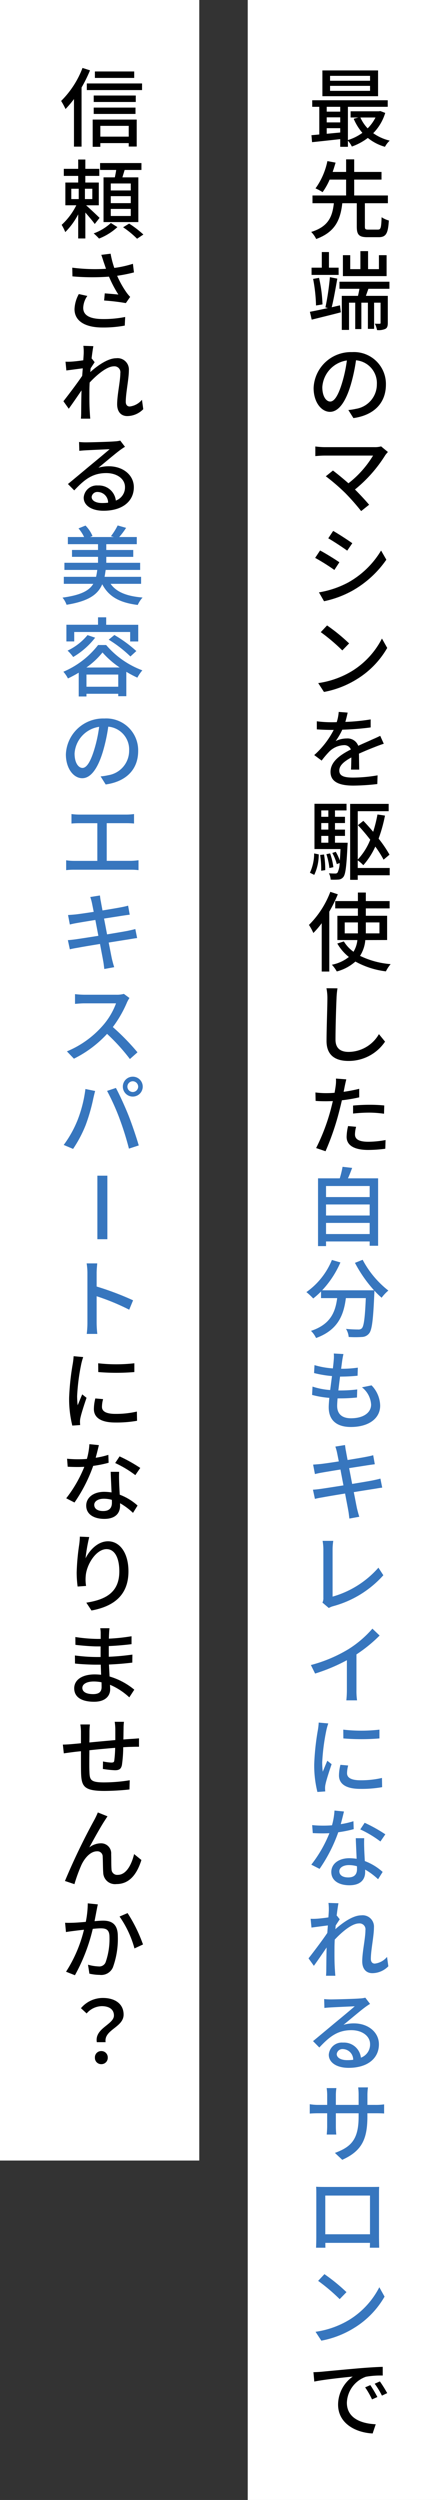
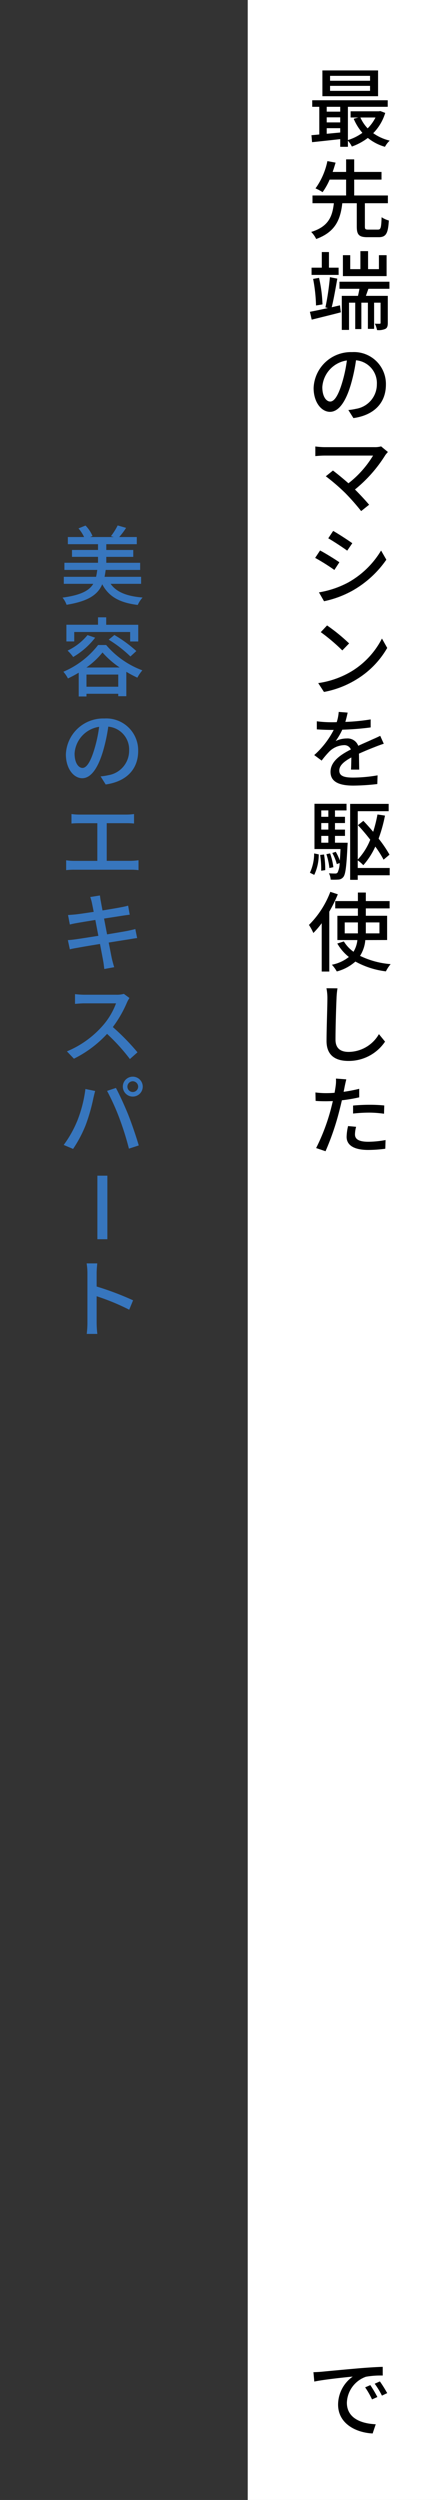
<svg xmlns="http://www.w3.org/2000/svg" width="83" height="464" viewBox="0 0 83 464">
  <rect x="0" y="0" width="83" height="464" fill="#333333" stroke="none" />
  <defs>
    <style> .cls-1 { fill: #fff; } .cls-2 { fill: #3776be; } </style>
  </defs>
  <g id="グループ_33" data-name="グループ 33" transform="translate(-642 -135)">
    <rect id="長方形_35" data-name="長方形 35" class="cls-1" width="37" height="464" transform="translate(688 135)" />
    <path id="パス_65" data-name="パス 65" d="M3.712-11.008H-3.712v-.912H3.712Zm0,1.872H-3.712v-.928H3.712ZM5.2-12.928H-5.136v4.784H5.2ZM4.72-4.192A7.54,7.54,0,0,1,3.264-2.176,7.052,7.052,0,0,1,1.92-4.192ZM-4.336-1.168v-1.04h2.512v.8Zm0-3.056h2.512v.944H-4.336Zm2.512-1.952v.9H-4.336v-.9Zm7.44.784-.256.048H.1v1.152h1.44l-.864.24A9.8,9.8,0,0,0,2.288-1.344,9.208,9.208,0,0,1-.4,0V-6.176H6.992V-7.392H-7.024v1.216h1.312V-1.04c-.528.048-1.024.1-1.456.128l.112,1.3C-5.6.24-3.712.032-1.824-.176V1.248H-.4V.112A4.66,4.66,0,0,1,.336,1.2,11.05,11.05,0,0,0,3.3-.4,8.865,8.865,0,0,0,6.48,1.248,4.408,4.408,0,0,1,7.36.1,8.891,8.891,0,0,1,4.3-1.28,9.089,9.089,0,0,0,6.528-5.04ZM3.392,16.616c-.544,0-.64-.08-.64-.576V11.72H7.024V10.28H.768V7.336H5.84V5.912H.768V3.576h-1.5V5.912h-2.5c.208-.592.384-1.184.544-1.728L-4.208,3.9A13.2,13.2,0,0,1-6.416,8.968a8.034,8.034,0,0,1,1.312.7A12.016,12.016,0,0,0-3.792,7.336H-.736V10.28h-6.24v1.44h3.968c-.272,2.384-.928,4.32-4.208,5.328a4.9,4.9,0,0,1,.928,1.312c3.632-1.328,4.5-3.68,4.848-6.64H1.248v4.32c0,1.5.384,1.984,1.968,1.984H5.3c1.36,0,1.76-.656,1.9-3.1a4.633,4.633,0,0,1-1.344-.608c-.064,1.984-.16,2.3-.688,2.3ZM6.784,21.36H5.36v2.592H3.344V20.608H1.92v3.344H.032V21.36h-1.36v3.888H6.784Zm-8.912,2.32H-3.92v-2.9H-5.248v2.9h-1.9v1.344h5.024ZM-5.12,30.5a25.724,25.724,0,0,0-.64-4.928l-1.1.192A29.888,29.888,0,0,1-6.32,30.7Zm1.712.528c.368-1.44.736-3.6,1.04-5.312l-1.376-.272a47.735,47.735,0,0,1-.832,5.616l.464.112c-1.264.288-2.448.528-3.344.7l.336,1.456c1.52-.384,3.52-.864,5.408-1.36l-.16-1.3ZM7.312,27.6V26.288h-9.28V27.6H1.744c-.08.448-.176.9-.272,1.312H-1.536v6.32H-.192V30.176H.96v4.9H2.1v-4.9H3.312V35.04H4.464V30.176h1.2V33.9c0,.144-.032.192-.16.192s-.48,0-.9-.016a4.142,4.142,0,0,1,.4,1.184A3.06,3.06,0,0,0,6.56,35.04c.352-.192.448-.544.448-1.12V28.912H2.944c.144-.416.3-.864.464-1.312ZM6.656,45.384A5.922,5.922,0,0,0,.384,39.352a6.935,6.935,0,0,0-7.152,6.656c0,2.672,1.456,4.432,3.04,4.432S-.816,48.632.144,45.368a31.86,31.86,0,0,0,.96-4.5,4.254,4.254,0,0,1,3.872,4.464A4.6,4.6,0,0,1,1.1,49.88,9.889,9.889,0,0,1-.32,50.1l.944,1.5C4.512,51.048,6.656,48.744,6.656,45.384Zm-11.808.464A5.348,5.348,0,0,1-.592,40.9a25.473,25.473,0,0,1-.88,4.128c-.736,2.464-1.488,3.5-2.208,3.5C-4.368,48.536-5.152,47.688-5.152,45.848ZM7.024,57.888,5.76,56.848a4.108,4.108,0,0,1-1.232.144H-4.72a13.864,13.864,0,0,1-1.728-.128v1.792c.336-.032,1.088-.1,1.728-.1H4.272A18.866,18.866,0,0,1-.3,63.7c-1.072-.944-2.272-1.92-2.88-2.368L-4.5,62.4A37.529,37.529,0,0,1-.9,65.5a41.3,41.3,0,0,1,2.96,3.36L3.536,67.68c-.64-.768-1.68-1.888-2.624-2.832a25.577,25.577,0,0,0,5.648-6.4C6.672,58.288,6.848,58.1,7.024,57.888ZM-3.136,72.536l-.912,1.376c.992.56,2.7,1.7,3.52,2.288l.944-1.376C-.336,74.28-2.144,73.1-3.136,72.536Zm-2.64,11.408.944,1.648A18.747,18.747,0,0,0,.48,83.608,19.047,19.047,0,0,0,6.736,77.88l-.976-1.7A16.457,16.457,0,0,1-.368,82.12,17.571,17.571,0,0,1-5.776,83.944Zm.208-7.776-.912,1.376a40.044,40.044,0,0,1,3.568,2.24l.928-1.424C-2.736,77.832-4.56,76.7-5.568,76.168Zm1.3,13.912L-5.44,91.328a34.7,34.7,0,0,1,4,3.392l1.264-1.3A33.575,33.575,0,0,0-4.272,90.08Zm-1.648,10.7,1.072,1.648a17.641,17.641,0,0,0,6.128-2.384A16.359,16.359,0,0,0,6.9,94.256L5.92,92.512A15.234,15.234,0,0,1,.368,98.544,16.625,16.625,0,0,1-5.92,100.784Zm5.472,5.48-1.664-.128a7.968,7.968,0,0,1-.368,1.9c-.32.016-.64.016-.944.016a20.68,20.68,0,0,1-2.752-.176v1.5c.9.064,2,.1,2.672.1h.464a16.076,16.076,0,0,1-3.616,4.672l1.376,1.024a17.4,17.4,0,0,1,1.456-1.712,4.078,4.078,0,0,1,2.656-1.152,1.288,1.288,0,0,1,1.312.8c-1.856.944-3.776,2.192-3.776,4.16,0,1.984,1.856,2.544,4.24,2.544a40.744,40.744,0,0,0,4.448-.288l.048-1.616a27.246,27.246,0,0,1-4.448.416C-.96,118.328-2,118.1-2,117.016c0-.944.864-1.68,2.24-2.432-.016.784-.032,1.7-.064,2.256H1.7c-.016-.768-.032-2.048-.048-2.96,1.12-.512,2.16-.928,2.976-1.248.48-.192,1.168-.448,1.632-.592L5.6,110.568c-.512.256-.976.464-1.52.7-.752.352-1.568.688-2.56,1.152a2.106,2.106,0,0,0-2.144-1.36,4.7,4.7,0,0,0-2.048.48,12.839,12.839,0,0,0,1.232-2.112,49.436,49.436,0,0,0,5.264-.416v-1.488a36.887,36.887,0,0,1-4.7.464C-.672,107.3-.544,106.712-.448,106.264Zm-6.208,30.12a8.644,8.644,0,0,0,.832-3.808l-.848-.176a8.6,8.6,0,0,1-.784,3.584Zm1.1-3.7a17.272,17.272,0,0,1,.192,2.928l.752-.112a17.112,17.112,0,0,0-.224-2.9Zm.208-3.536h1.312v1.264H-5.344Zm1.312-4.736V125.6H-5.344v-1.184Zm0,3.568H-5.344v-1.216h1.312Zm1.232,2.432v-1.264H-.944v-1.168H-2.8v-1.216H-.944V125.6H-2.8v-1.184H-.656v-1.232H-6.608v8.4h4.832c-.032.864-.08,1.568-.128,2.144a8.775,8.775,0,0,0-.752-1.632l-.64.224a8.577,8.577,0,0,1,.832,2.064l.528-.208a4.2,4.2,0,0,1-.384,1.776.52.52,0,0,1-.448.176c-.208,0-.656,0-1.152-.048a3.034,3.034,0,0,1,.32,1.184,13.758,13.758,0,0,0,1.456-.016,1.231,1.231,0,0,0,.9-.48c.4-.5.576-1.936.768-5.808.016-.176.032-.544.032-.544Zm-.3,4.544a12.027,12.027,0,0,0-.608-2.56l-.688.144a12.091,12.091,0,0,1,.56,2.576ZM7.36,135.1H1.424V133.68a7.513,7.513,0,0,1,1.04.9,13.8,13.8,0,0,0,2.224-3.456,20.188,20.188,0,0,1,1.536,2.432l1.1-.928A22.563,22.563,0,0,0,5.3,129.648a27.751,27.751,0,0,0,1.184-4.272l-1.392-.208a26.989,26.989,0,0,1-.8,3.216c-.592-.7-1.216-1.408-1.824-2.032l-1.008.8c.752.8,1.552,1.744,2.288,2.7a11.579,11.579,0,0,1-2.32,3.68V124.56H7.168V123.2H.016v14.1H1.424v-.848H7.36Zm-11.024,4.424a17.284,17.284,0,0,1-3.968,6.144,9.928,9.928,0,0,1,.816,1.5,16.255,16.255,0,0,0,1.552-1.824v8.976h1.408v-11.12a27.2,27.2,0,0,0,1.584-3.216Zm2.672,7.712v-2.032H1.456v2.032Zm6.448-2.032v2.032H2.928v-2.032Zm1.424,3.264v-4.5H2.928V142.6H7.344v-1.36H2.928v-1.584H1.456v1.584H-2.752v1.36H1.456v1.376H-2.352v4.5H1.36a5.306,5.306,0,0,1-.72,2.176,6.573,6.573,0,0,1-1.792-1.92l-1.216.384a8.707,8.707,0,0,0,2.144,2.5,7.328,7.328,0,0,1-3.152,1.44,6.351,6.351,0,0,1,.912,1.248,8.44,8.44,0,0,0,3.456-1.84,15.533,15.533,0,0,0,5.664,1.824,6.5,6.5,0,0,1,.88-1.344,15.852,15.852,0,0,1-5.68-1.536,6.5,6.5,0,0,0,.976-2.928Zm-9.216,8.968-2.048-.016a9.259,9.259,0,0,1,.176,1.856c0,1.536-.16,5.664-.16,7.936,0,2.656,1.632,3.7,4.064,3.7a8.125,8.125,0,0,0,6.8-3.584L5.36,165.936a6.556,6.556,0,0,1-5.632,3.3c-1.392,0-2.432-.576-2.432-2.272,0-2.208.112-5.9.192-7.68A14.593,14.593,0,0,1-2.336,157.44Zm3.456,25.7L-.368,183a9.4,9.4,0,0,0-.272,2c0,1.584,1.408,2.432,4.016,2.432a24.7,24.7,0,0,0,3.168-.224l.048-1.616a18.08,18.08,0,0,1-3.2.32c-2.048,0-2.48-.656-2.48-1.376A5.874,5.874,0,0,1,1.12,183.144ZM-.7,174.328l-1.92-.144a6.545,6.545,0,0,1-.064,1.44c-.032.3-.112.72-.192,1.2-.56.048-1.1.064-1.6.064a15.076,15.076,0,0,1-1.952-.128l.032,1.568c.576.048,1.168.064,1.9.064.4,0,.832-.016,1.3-.032-.128.528-.256,1.056-.384,1.552A37.007,37.007,0,0,1-6.3,187.08l1.744.592a48.333,48.333,0,0,0,2.528-7.36c.176-.672.352-1.408.512-2.1a28.668,28.668,0,0,0,3.216-.544v-1.584a28.072,28.072,0,0,1-2.9.56c.08-.352.144-.672.192-.944C-.944,175.384-.8,174.728-.7,174.328ZM.56,179.192v1.488a26.927,26.927,0,0,1,3.024-.176,20.219,20.219,0,0,1,2.72.208l.048-1.536a27.121,27.121,0,0,0-2.8-.128C2.528,179.048,1.424,179.112.56,179.192ZM-6.8,414.28l.16,1.744c1.792-.384,5.52-.768,7.136-.928a6.418,6.418,0,0,0-2.72,5.2c0,3.52,3.28,5.2,6.416,5.36l.576-1.712c-2.64-.112-5.36-1.088-5.36-4a5.305,5.305,0,0,1,3.536-4.816,15.42,15.42,0,0,1,3.12-.224v-1.616c-1.1.032-2.7.128-4.416.272-2.944.256-5.792.528-6.96.64C-5.632,414.232-6.192,414.264-6.8,414.28Zm10.56,2.4-.96.416a15.129,15.129,0,0,1,1.28,2.24l.992-.448A22.337,22.337,0,0,0,3.76,416.68Zm1.776-.688-.96.432a15.016,15.016,0,0,1,1.344,2.208l.976-.464A23.112,23.112,0,0,0,5.536,415.992Z" transform="translate(707 161)" />
-     <rect id="長方形_36" data-name="長方形 36" class="cls-1" width="37" height="401" transform="translate(642 135)" />
-     <path id="パス_64" data-name="パス 64" d="M5.92-12.736h-7.3v1.2h7.3Zm-9.6-.656A17.215,17.215,0,0,1-7.648-7.264a14.118,14.118,0,0,1,.816,1.5A18.716,18.716,0,0,0-5.264-7.616V1.216h1.408V-9.76a25.517,25.517,0,0,0,1.568-3.184ZM4.9-2.64v2H-.368v-2ZM-1.792,1.248H-.368V.56H4.9V1.2H6.384V-3.808H-1.792Zm.192-6.1H6.16V-6.032H-1.6ZM6.208-8.272H-1.6v1.2H6.208Zm-9.088-2.24V-9.28H7.376v-1.232ZM5.28,9.352H1.568v-1.3H5.28Zm0,2.352H1.568v-1.3H5.28Zm0,2.384H1.568V12.776H5.28ZM.224,6.92v8.3H6.688V6.92H3.728c.128-.432.272-.9.416-1.376h3.12V4.264H-.416v1.28H2.576c-.064.448-.16.944-.256,1.376ZM-5.76,9.032h1.376v1.92H-5.76Zm3.9,1.92H-3.232V9.032h1.376ZM-.512,14.44c-.368-.368-1.824-1.744-2.5-2.336H-.656V7.88h-2.5V6.648H-.56V5.336H-3.152V3.608H-4.48V5.336H-7.152V6.648H-4.48V7.88H-6.864V12.1h2.032a12.346,12.346,0,0,1-2.72,3.632A9.576,9.576,0,0,1-6.88,17.08a13.293,13.293,0,0,0,2.4-3.3v4.48h1.328V13.448c.64.736,1.392,1.616,1.744,2.128Zm2.1.944A9.442,9.442,0,0,1-1.6,17.32a11.417,11.417,0,0,1,.992.96A10.882,10.882,0,0,0,2.8,16.152Zm2.272.8a16.921,16.921,0,0,1,2.592,2.128l1.168-.784A18.4,18.4,0,0,0,4.976,15.5Zm-3.6,6.472c.112.32.256.736.416,1.232a33.012,33.012,0,0,1-6.256-.208l.032,1.616a42.073,42.073,0,0,0,6.784.048,22.018,22.018,0,0,0,1.744,3.328c-.544-.064-1.68-.16-2.528-.224L.336,29.776a38.367,38.367,0,0,1,4.032.48l.8-1.152A7.58,7.58,0,0,1,4.4,28.16a17.829,17.829,0,0,1-1.648-2.976,27.576,27.576,0,0,0,3.12-.624l-.192-1.6a19.768,19.768,0,0,1-3.456.768,17.4,17.4,0,0,1-.688-2.64L-.192,21.3C-.016,21.776.144,22.3.256,22.656Zm-3.04,6.272-1.584-.352a6.28,6.28,0,0,0-.8,2.8c0,2.224,1.984,3.392,5.12,3.408a21.853,21.853,0,0,0,4.208-.352l.08-1.6a20.232,20.232,0,0,1-4.192.384c-2.3-.016-3.6-.64-3.6-2.08A4.049,4.049,0,0,1-2.784,28.928ZM-3.456,39.48c0,.176-.032.7-.08,1.392-.768.112-1.6.208-2.1.24a10.175,10.175,0,0,1-1.2.016l.16,1.632c.96-.128,2.288-.3,3.04-.4l-.1,1.392c-.864,1.3-2.608,3.6-3.488,4.72l.992,1.392c.672-.928,1.616-2.3,2.368-3.408-.048,1.776-.048,2.688-.064,4.192,0,.256-.016.72-.048,1.056H-2.24c-.032-.336-.064-.8-.08-1.088-.1-1.456-.08-2.592-.08-3.984,0-.5.016-1.056.048-1.632C-.96,43.5.88,41.992,2.128,41.992a1.1,1.1,0,0,1,1.216,1.264c0,1.5-.592,4.016-.592,5.776,0,1.424.752,2.192,1.872,2.192A4.2,4.2,0,0,0,7.6,49.944L7.36,48.2a3.484,3.484,0,0,1-2.272,1.248c-.5,0-.736-.384-.736-.864,0-1.648.576-4.224.576-5.84a2.105,2.105,0,0,0-2.352-2.256c-1.584,0-3.552,1.44-4.816,2.576.032-.24.048-.464.064-.688.256-.4.56-.864.752-1.152l-.528-.672L-2,40.568c.128-1.056.256-1.9.336-2.32l-1.856-.064A8.9,8.9,0,0,1-3.456,39.48Zm1.472,26.744a1.063,1.063,0,0,1,1.168-.912A1.965,1.965,0,0,1,1.072,67.3a8.525,8.525,0,0,1-1.136.064C-1.2,67.36-1.984,66.928-1.984,66.224ZM-4.32,56.032l.048,1.648c.368-.048.784-.08,1.184-.1.832-.048,3.6-.176,4.448-.208-.8.7-2.656,2.24-3.552,2.976-.944.784-2.944,2.464-4.192,3.488l1.168,1.184c1.888-2.016,3.392-3.216,5.952-3.216,2,0,3.472,1.088,3.472,2.592a2.6,2.6,0,0,1-1.7,2.512,3.158,3.158,0,0,0-3.328-2.8,2.432,2.432,0,0,0-2.64,2.256c0,1.456,1.472,2.432,3.68,2.432,3.6,0,5.632-1.824,5.632-4.368,0-2.24-1.984-3.888-4.656-3.888a6.629,6.629,0,0,0-1.92.272c1.136-.928,3.1-2.592,3.92-3.2.336-.256.672-.48,1.008-.688l-.88-1.152A4.77,4.77,0,0,1,2.3,55.92C1.44,56-2.208,56.1-3.04,56.1A11.621,11.621,0,0,1-4.32,56.032ZM-.768,227.024l.016,1.632a40.78,40.78,0,0,0,6.7,0v-1.632A29.485,29.485,0,0,1-.768,227.024Zm.912,6.656-1.44-.128a8.1,8.1,0,0,0-.272,1.968c0,1.552,1.248,2.5,3.968,2.5a21.952,21.952,0,0,0,4.048-.32l-.032-1.712a17.181,17.181,0,0,1-3.984.432c-1.936,0-2.5-.592-2.5-1.312A5.559,5.559,0,0,1,.144,233.68Zm-3.7-7.808-1.776-.16a11.63,11.63,0,0,1-.144,1.328,46.173,46.173,0,0,0-.688,6.384,20.332,20.332,0,0,0,.592,5.168l1.456-.1c-.016-.192-.032-.432-.032-.592a3.128,3.128,0,0,1,.08-.736c.16-.8.72-2.512,1.136-3.728l-.8-.64c-.256.592-.576,1.376-.848,2.032a15.788,15.788,0,0,1-.1-1.712,38.371,38.371,0,0,1,.784-6.032A11.476,11.476,0,0,1-3.552,225.872ZM-.64,242.216l-1.76-.176a13.058,13.058,0,0,1-.464,2.736c-.56.048-1.12.064-1.648.064-.64,0-1.408-.032-2.032-.1l.112,1.488c.64.032,1.312.048,1.92.048.384,0,.768-.016,1.168-.032a24.028,24.028,0,0,1-3.36,5.84l1.536.784a28.627,28.627,0,0,0,3.472-6.8,21.479,21.479,0,0,0,2.864-.576l-.048-1.472a15.3,15.3,0,0,1-2.352.544C-.992,243.672-.768,242.776-.64,242.216ZM-1.5,253.3c0-.656.72-1.136,1.776-1.136a5.57,5.57,0,0,1,1.488.208c.016.208.016.4.016.544,0,.864-.4,1.536-1.616,1.536C-.928,254.456-1.5,253.992-1.5,253.3Zm4.624-6.128H1.552c.032,1.056.112,2.56.16,3.824a9.174,9.174,0,0,0-1.36-.112c-1.984,0-3.344,1.056-3.344,2.56,0,1.664,1.5,2.464,3.36,2.464,2.112,0,2.928-1.1,2.928-2.464V253a12.487,12.487,0,0,1,2.4,1.792l.848-1.36a10.426,10.426,0,0,0-3.312-2.016c-.048-.912-.1-1.84-.112-2.368C3.1,248.408,3.088,247.848,3.12,247.176Zm3.008.608.912-1.328a28.325,28.325,0,0,0-3.84-2.144l-.816,1.232A20.345,20.345,0,0,1,6.128,247.784Zm-8.56,11.5-1.744-.08a13.9,13.9,0,0,1-.128,1.52,42.218,42.218,0,0,0-.464,5.152,20.111,20.111,0,0,0,.176,2.592l1.568-.112a7.409,7.409,0,0,1-.064-1.84c.144-2.112,1.92-4.992,3.872-4.992,1.52,0,2.368,1.632,2.368,4.128,0,3.968-2.624,5.264-6.128,5.808l.96,1.456c4.08-.752,6.864-2.8,6.864-7.264,0-3.44-1.616-5.584-3.792-5.584-1.936,0-3.472,1.712-4.176,3.168A30.966,30.966,0,0,1-2.432,259.28Zm-1.28,27.976c0-.64.736-1.168,2.1-1.168a7.248,7.248,0,0,1,1.456.144c.016.352.016.672.016.9,0,1.024-.688,1.3-1.584,1.3C-3.1,288.424-3.712,287.944-3.712,287.256ZM1.328,276.2H-.384a5.25,5.25,0,0,1,.08,1.008v.976H-.992a28.991,28.991,0,0,1-4.016-.352l.016,1.456c1.04.128,2.96.288,4.016.288H-.32v1.968h-.816a31.281,31.281,0,0,1-3.952-.288l.016,1.5c1.1.128,2.88.208,3.9.208h.88c.016.592.048,1.248.064,1.872-.384-.032-.768-.064-1.184-.064-2.384,0-3.808,1.04-3.808,2.576,0,1.6,1.3,2.5,3.7,2.5,2.1,0,2.976-1.1,2.976-2.32,0-.224-.016-.5-.032-.832a12.3,12.3,0,0,1,3.584,2.336l.928-1.424a12.846,12.846,0,0,0-4.592-2.448c-.032-.72-.08-1.488-.112-2.224,1.536-.064,2.864-.176,4.336-.352l.016-1.488c-1.392.192-2.8.336-4.384.4v-1.984c1.552-.064,3.04-.208,4.224-.352v-1.472a35.15,35.15,0,0,1-4.208.448c.016-.352.016-.656.032-.848C1.264,276.84,1.3,276.488,1.328,276.2Zm2.688,17.368H2.3a10.57,10.57,0,0,1,.112,1.312v2.08c-1.6.144-3.344.3-4.816.448.016-.768.016-1.44.016-1.888a12.639,12.639,0,0,1,.08-1.456H-4.08a9.505,9.505,0,0,1,.112,1.536v1.952c-.672.064-1.2.112-1.552.144-.672.064-1.328.1-1.808.1l.176,1.632c.416-.064,1.248-.176,1.744-.24.352-.048.848-.1,1.44-.16,0,1.536,0,3.184.016,3.872.064,2.64.48,3.5,4.368,3.5a45.032,45.032,0,0,0,4.624-.272l.048-1.712a29.865,29.865,0,0,1-4.768.4c-2.608,0-2.672-.512-2.72-2.16-.032-.656-.016-2.24,0-3.808,1.488-.16,3.232-.32,4.784-.448a22.8,22.8,0,0,1-.16,2.32c-.032.352-.192.416-.56.416a9.321,9.321,0,0,1-1.536-.208L.1,302.32a18.849,18.849,0,0,0,2.24.24c.768,0,1.136-.208,1.3-.976a24.371,24.371,0,0,0,.24-3.3c.592-.032,1.12-.064,1.536-.064.416-.016,1.12-.032,1.392-.016V296.64c-.416.032-.96.08-1.376.1-.448.032-.976.064-1.52.112.016-.64.016-1.328.032-2.016A9.509,9.509,0,0,1,4.016,293.568ZM.96,311.112l-1.792-.72A14.824,14.824,0,0,1-1.5,311.8a120.374,120.374,0,0,0-5.44,11.312l1.76.592a29.356,29.356,0,0,1,1.312-3.6c.608-1.28,1.68-2.5,2.88-2.5a.971.971,0,0,1,1.056,1.008c.048.784.032,2.048.1,2.96a2.184,2.184,0,0,0,2.464,2.112c2.384,0,3.792-1.808,4.624-4.464L5.9,318.12c-.432,1.84-1.408,3.856-3.024,3.856a1.044,1.044,0,0,1-1.168-1.024c-.064-.736-.032-1.984-.064-2.816A1.869,1.869,0,0,0-.288,316.12a3.517,3.517,0,0,0-2.128.768c.8-1.488,2.128-3.872,2.864-4.992C.64,311.608.816,311.32.96,311.112ZM-.832,327.456l-1.872-.192a17.884,17.884,0,0,1-.368,3.44c-.912.08-1.776.144-2.288.16-.544.016-1.008.032-1.552,0l.16,1.728c.448-.08,1.184-.176,1.584-.224.368-.048,1.024-.128,1.76-.208a25.392,25.392,0,0,1-3.328,7.792l1.648.656A33.408,33.408,0,0,0-1.776,332c.608-.064,1.136-.1,1.472-.1,1.008,0,1.632.24,1.632,1.616a13,13,0,0,1-.72,4.688,1.254,1.254,0,0,1-1.312.768,8.333,8.333,0,0,1-1.952-.32l.256,1.664a9,9,0,0,0,1.9.224,2.355,2.355,0,0,0,2.464-1.392,15.492,15.492,0,0,0,.912-5.808c0-2.24-1.168-2.864-2.72-2.864-.368,0-.944.032-1.6.1.144-.752.288-1.52.384-2.016C-.992,328.208-.912,327.792-.832,327.456Zm5.52,1.616-1.488.64a19.1,19.1,0,0,1,2.768,5.92l1.584-.736A27.711,27.711,0,0,0,4.688,329.072Zm-5.712,23.96H.608c-.336-2.336,3.344-2.736,3.344-5.12,0-1.968-1.568-3.088-3.84-3.088a5.285,5.285,0,0,0-4.08,1.9l1.056.976A3.788,3.788,0,0,1-.1,346.344c1.472,0,2.256.688,2.256,1.728C2.16,349.768-1.456,350.424-1.024,353.032Zm.832,4.08a1.173,1.173,0,0,0,1.2-1.216,1.173,1.173,0,0,0-1.2-1.216A1.16,1.16,0,0,0-1.376,355.9,1.16,1.16,0,0,0-.192,357.112Z" transform="translate(661 161)" />
-     <path id="パス_62" data-name="パス 62" class="cls-2" d="M-3.968-.96V-3.024h8.1V-.96Zm8.1-5.488V-4.4h-8.1V-6.448Zm0-3.424v2.048h-8.1V-9.872ZM.1-11.3c.272-.576.528-1.264.784-1.936L-.9-13.44A17.393,17.393,0,0,1-1.424-11.3H-5.456V1.28h1.488V.416h8.1v.8H5.7V-11.3Zm1.3,15.688A24.579,24.579,0,0,0,4.944,9.48H-4.688A17.981,17.981,0,0,0-1.3,4.312L-2.88,3.848A13.579,13.579,0,0,1-7.616,9.816,11.159,11.159,0,0,1-6.352,11,13.635,13.635,0,0,0-4.9,9.7v1.232H-1.9c-.336,2.528-1.184,4.864-4.864,6.08a4.7,4.7,0,0,1,.944,1.328c4.112-1.5,5.136-4.3,5.536-7.408h3.7c-.16,3.712-.368,5.216-.736,5.6a.858.858,0,0,1-.688.224c-.368,0-1.28-.016-2.256-.112a3.413,3.413,0,0,1,.5,1.5,18.037,18.037,0,0,0,2.48,0A1.725,1.725,0,0,0,4.016,17.5c.544-.624.768-2.48.976-7.328.016-.144.016-.48.016-.624a14.614,14.614,0,0,0,1.344,1.312A8.183,8.183,0,0,1,7.6,9.528,17.716,17.716,0,0,1,2.832,3.816ZM-.736,21.312l-1.792-.1a6.775,6.775,0,0,1-.016,1.264c-.032.416-.08.928-.16,1.5a15.569,15.569,0,0,1-3.408-.608l-.08,1.472a20.317,20.317,0,0,0,3.328.56c-.112.848-.224,1.744-.336,2.592a13.532,13.532,0,0,1-3.28-.64L-6.56,28.9a17.494,17.494,0,0,0,3.2.544c-.064.72-.112,1.328-.112,1.744,0,2.656,1.776,3.664,4.1,3.664,3.312,0,5.456-1.568,5.456-3.968a5.579,5.579,0,0,0-1.6-3.76L2.7,27.488a4.388,4.388,0,0,1,1.7,3.2c0,1.5-1.408,2.544-3.744,2.544-1.712,0-2.56-.848-2.56-2.3,0-.336.032-.832.08-1.392h.608c1.04,0,2.016-.064,2.992-.16l.048-1.5a25.552,25.552,0,0,1-3.28.192H-1.68c.1-.832.208-1.744.32-2.576h.032a30.773,30.773,0,0,0,3.216-.16l.048-1.5a21.377,21.377,0,0,1-3.1.208c.08-.608.144-1.1.192-1.456C-.912,22.192-.848,21.808-.736,21.312ZM-1.92,39.64c.048.224.16.8.32,1.6-1.456.224-2.784.416-3.376.48-.5.048-.944.08-1.392.112l.336,1.76c.512-.128.9-.208,1.376-.288.56-.1,1.888-.32,3.36-.56.176.928.368,1.952.56,2.944-1.728.272-3.36.528-4.144.64-.448.064-1.12.144-1.52.16l.368,1.712c.352-.1.832-.192,1.488-.3.752-.144,2.368-.416,4.112-.7C-.16,48.68.08,49.88.144,50.28c.1.48.144.992.224,1.568l1.84-.336c-.16-.48-.3-1.04-.416-1.5-.1-.432-.32-1.632-.608-3.072,1.488-.24,2.9-.464,3.728-.592.608-.1,1.184-.208,1.552-.24l-.336-1.68c-.368.112-.9.224-1.5.352-.768.144-2.192.384-3.744.64C.688,44.424.5,43.4.32,42.488c1.44-.224,2.784-.432,3.488-.544.448-.064.992-.144,1.28-.176l-.3-1.68c-.32.1-.816.208-1.312.3-.624.128-1.984.352-3.44.592-.16-.832-.272-1.44-.3-1.632C-.352,39-.4,38.5-.448,38.2l-1.792.288A9.114,9.114,0,0,1-1.92,39.64Zm-2.72,27.8,1.184,1.008a3.318,3.318,0,0,1,.8-.336,19.2,19.2,0,0,0,9.328-5.744L5.76,60.96a17.766,17.766,0,0,1-8.512,5.376V57.584a10.449,10.449,0,0,1,.128-1.6H-4.608A9.469,9.469,0,0,1-4.464,57.6v8.944A1.766,1.766,0,0,1-4.64,67.44ZM-6.784,79.032-6,80.616a32.736,32.736,0,0,0,5.9-2.48V83.7a18.541,18.541,0,0,1-.1,1.888H1.792A12.032,12.032,0,0,1,1.68,83.7v-6.64a26.991,26.991,0,0,0,4.3-3.5L4.64,72.28A19.75,19.75,0,0,1,.192,76.088,26.421,26.421,0,0,1-6.784,79.032ZM-.768,91.024l.016,1.632a40.778,40.778,0,0,0,6.7,0V91.024A29.485,29.485,0,0,1-.768,91.024ZM.144,97.68l-1.44-.128a8.1,8.1,0,0,0-.272,1.968c0,1.552,1.248,2.5,3.968,2.5a21.952,21.952,0,0,0,4.048-.32l-.032-1.712a17.181,17.181,0,0,1-3.984.432c-1.936,0-2.5-.592-2.5-1.312A5.558,5.558,0,0,1,.144,97.68Zm-3.7-7.808-1.776-.16a11.631,11.631,0,0,1-.144,1.328,46.172,46.172,0,0,0-.688,6.384,20.332,20.332,0,0,0,.592,5.168l1.456-.1c-.016-.192-.032-.432-.032-.592a3.128,3.128,0,0,1,.08-.736c.16-.8.72-2.512,1.136-3.728l-.8-.64c-.256.592-.576,1.376-.848,2.032a15.788,15.788,0,0,1-.1-1.712,38.371,38.371,0,0,1,.784-6.032A11.475,11.475,0,0,1-3.552,89.872ZM-.64,106.216l-1.76-.176a13.058,13.058,0,0,1-.464,2.736c-.56.048-1.12.064-1.648.064-.64,0-1.408-.032-2.032-.1l.112,1.488c.64.032,1.312.048,1.92.048.384,0,.768-.016,1.168-.032a24.028,24.028,0,0,1-3.36,5.84l1.536.784a28.627,28.627,0,0,0,3.472-6.8,21.477,21.477,0,0,0,2.864-.576l-.048-1.472a15.3,15.3,0,0,1-2.352.544C-.992,107.672-.768,106.776-.64,106.216ZM-1.5,117.3c0-.656.72-1.136,1.776-1.136a5.571,5.571,0,0,1,1.488.208c.016.208.016.4.016.544,0,.864-.4,1.536-1.616,1.536C-.928,118.456-1.5,117.992-1.5,117.3Zm4.624-6.128H1.552c.032,1.056.112,2.56.16,3.824a9.173,9.173,0,0,0-1.36-.112c-1.984,0-3.344,1.056-3.344,2.56,0,1.664,1.5,2.464,3.36,2.464,2.112,0,2.928-1.1,2.928-2.464V117a12.487,12.487,0,0,1,2.4,1.792l.848-1.36a10.426,10.426,0,0,0-3.312-2.016c-.048-.912-.1-1.84-.112-2.368C3.1,112.408,3.088,111.848,3.12,111.176Zm3.008.608.912-1.328a28.323,28.323,0,0,0-3.84-2.144l-.816,1.232A20.345,20.345,0,0,1,6.128,111.784Zm-9.584,12.7c0,.176-.032.7-.08,1.392-.768.112-1.6.208-2.1.24a10.177,10.177,0,0,1-1.2.016l.16,1.632c.96-.128,2.288-.3,3.04-.4l-.1,1.392c-.864,1.3-2.608,3.6-3.488,4.72l.992,1.392c.672-.928,1.616-2.3,2.368-3.408-.048,1.776-.048,2.688-.064,4.192,0,.256-.016.72-.048,1.056H-2.24c-.032-.336-.064-.8-.08-1.088-.1-1.456-.08-2.592-.08-3.984,0-.5.016-1.056.048-1.632,1.392-1.5,3.232-3.008,4.48-3.008a1.1,1.1,0,0,1,1.216,1.264c0,1.5-.592,4.016-.592,5.776,0,1.424.752,2.192,1.872,2.192a4.2,4.2,0,0,0,2.976-1.28L7.36,133.2a3.484,3.484,0,0,1-2.272,1.248c-.5,0-.736-.384-.736-.864,0-1.648.576-4.224.576-5.84a2.105,2.105,0,0,0-2.352-2.256c-1.584,0-3.552,1.44-4.816,2.576.032-.24.048-.464.064-.688.256-.4.56-.864.752-1.152l-.528-.672-.048.016c.128-1.056.256-1.9.336-2.32l-1.856-.064A8.9,8.9,0,0,1-3.456,124.48Zm1.472,26.744a1.063,1.063,0,0,1,1.168-.912A1.965,1.965,0,0,1,1.072,152.3a8.528,8.528,0,0,1-1.136.064C-1.2,152.36-1.984,151.928-1.984,151.224ZM-4.32,141.032l.048,1.648c.368-.048.784-.08,1.184-.1.832-.048,3.6-.176,4.448-.208-.8.7-2.656,2.24-3.552,2.976-.944.784-2.944,2.464-4.192,3.488l1.168,1.184c1.888-2.016,3.392-3.216,5.952-3.216,2,0,3.472,1.088,3.472,2.592a2.6,2.6,0,0,1-1.7,2.512,3.158,3.158,0,0,0-3.328-2.8,2.432,2.432,0,0,0-2.64,2.256c0,1.456,1.472,2.432,3.68,2.432,3.6,0,5.632-1.824,5.632-4.368,0-2.24-1.984-3.888-4.656-3.888a6.629,6.629,0,0,0-1.92.272c1.136-.928,3.1-2.592,3.92-3.2.336-.256.672-.48,1.008-.688l-.88-1.152a4.771,4.771,0,0,1-1.024.144c-.864.08-4.512.176-5.344.176A11.62,11.62,0,0,1-4.32,141.032Zm8.032,21.736v-.544h1.52c.768,0,1.328.016,1.584.048v-1.7a10.634,10.634,0,0,1-1.6.1h-1.5v-1.856a10.433,10.433,0,0,1,.1-1.392H2a11.047,11.047,0,0,1,.08,1.392v1.856H-2.144v-1.84a8.623,8.623,0,0,1,.1-1.28H-3.856a8.78,8.78,0,0,1,.1,1.28v1.84H-5.328a9.948,9.948,0,0,1-1.664-.128v1.744c.256-.032.912-.064,1.664-.064H-3.76v2.4c0,.672-.064,1.328-.08,1.552h1.776a14.226,14.226,0,0,1-.08-1.552v-2.4H2.08v.64c0,4.24-1.408,5.616-4.4,6.72l1.36,1.28C2.784,169.184,3.712,166.9,3.712,162.768Zm-9.52,13.1c.032.416.032.976.032,1.392v7.856c0,.64-.032,1.92-.048,2.064H-4.08c-.016-.08-.016-.464-.016-.9H4.192c-.016.448-.016.816-.032.9H5.9c0-.128-.032-1.5-.032-2.064v-7.856c0-.448,0-.944.032-1.376-.528.016-1.1.016-1.472.016H-4.256C-4.656,175.9-5.168,175.9-5.808,175.864Zm1.7,1.632h8.3v7.184h-8.3Zm-.16,14.584-1.168,1.248a34.7,34.7,0,0,1,4,3.392l1.264-1.3A33.575,33.575,0,0,0-4.272,192.08Zm-1.648,10.7,1.072,1.648a17.642,17.642,0,0,0,6.128-2.384A16.359,16.359,0,0,0,6.9,196.256l-.976-1.744a15.234,15.234,0,0,1-5.552,6.032A16.625,16.625,0,0,1-5.92,202.784Z" transform="translate(706.508 365)" />
    <path id="パス_63" data-name="パス 63" class="cls-2" d="M7.2-2.64v-1.3H.416c.08-.4.144-.832.208-1.28h6.4V-6.544H.736v-1.1H5.744v-1.28H.736V-10H6.4v-1.328H3.136a13.784,13.784,0,0,0,1.28-1.7l-1.568-.448A12.035,12.035,0,0,1,1.6-11.488l.528.16H-2.256l.432-.192a6.131,6.131,0,0,0-1.3-1.936l-1.3.528a7.212,7.212,0,0,1,1.04,1.6H-6.4V-10H-.8v1.072H-5.632v1.28H-.8v1.1H-7.04v1.328h6.1c-.064.464-.128.88-.224,1.28H-7.152v1.3H-1.68c-.768,1.28-2.336,2.1-5.712,2.56A4.422,4.422,0,0,1-6.64,1.248C-2.576.592-.832-.64-.016-2.56,1.184-.272,3.2.864,6.576,1.28A5.5,5.5,0,0,1,7.472-.1C4.56-.336,2.624-1.1,1.536-2.64ZM-5.216,6.3H5.168v1.76h1.5v-3.1H.72V3.576H-.8V4.952H-6.672v3.1h1.456Zm6.4,1.424a23.238,23.238,0,0,1,4.032,3.12l1.1-1.008A24.045,24.045,0,0,0,2.24,6.856Zm-3.936-.848a10.764,10.764,0,0,1-3.7,2.88,7.993,7.993,0,0,1,1.04,1.184,14.3,14.3,0,0,0,4.08-3.584Zm-.208,6.016A14.585,14.585,0,0,0,.032,10.1a16.452,16.452,0,0,0,3.184,2.784Zm.016,3.568V14.2h5.9v2.256Zm2.16-7.744a16.11,16.11,0,0,1-6.448,4.96,6.147,6.147,0,0,1,.848,1.248c.672-.32,1.36-.688,2-1.072v4.416h1.44v-.5h5.9v.448h1.5V13.688a21.369,21.369,0,0,0,2.048,1.088,7.579,7.579,0,0,1,.928-1.36,16.269,16.269,0,0,1-6.72-4.7Zm7.44,19.672A5.922,5.922,0,0,0,.384,22.352a6.935,6.935,0,0,0-7.152,6.656c0,2.672,1.456,4.432,3.04,4.432S-.816,31.632.144,28.368a31.86,31.86,0,0,0,.96-4.5,4.254,4.254,0,0,1,3.872,4.464A4.6,4.6,0,0,1,1.1,32.88,9.889,9.889,0,0,1-.32,33.1l.944,1.5C4.512,34.048,6.656,31.744,6.656,28.384Zm-11.808.464A5.348,5.348,0,0,1-.592,23.9a25.473,25.473,0,0,1-.88,4.128c-.736,2.464-1.488,3.5-2.208,3.5C-4.368,31.536-5.152,30.688-5.152,28.848Zm-.576,11.24v1.76c.416-.048,1.072-.064,1.424-.064H-.928v6.992h-4.3a9.46,9.46,0,0,1-1.488-.112V50.5a12.072,12.072,0,0,1,1.488-.08H5.328a11.078,11.078,0,0,1,1.392.08v-1.84a11.686,11.686,0,0,1-1.392.112H.816V41.784H4.448a14.24,14.24,0,0,1,1.44.064v-1.76a10.2,10.2,0,0,1-1.44.1H-4.3A11.2,11.2,0,0,1-5.728,40.088ZM-1.92,56.64c.048.224.16.8.32,1.6-1.456.224-2.784.416-3.376.48-.5.048-.944.08-1.392.112l.336,1.76c.512-.128.9-.208,1.376-.288.56-.1,1.888-.32,3.36-.56.176.928.368,1.952.56,2.944-1.728.272-3.36.528-4.144.64-.448.064-1.12.144-1.52.16l.368,1.712c.352-.1.832-.192,1.488-.3.752-.144,2.368-.416,4.112-.7C-.16,65.68.08,66.88.144,67.28c.1.48.144.992.224,1.568l1.84-.336c-.16-.48-.3-1.04-.416-1.5-.1-.432-.32-1.632-.608-3.072,1.488-.24,2.9-.464,3.728-.592.608-.1,1.184-.208,1.552-.24l-.336-1.68c-.368.112-.9.224-1.5.352-.768.144-2.192.384-3.744.64C.688,61.424.5,60.4.32,59.488c1.44-.224,2.784-.432,3.488-.544.448-.064.992-.144,1.28-.176l-.3-1.68c-.32.1-.816.208-1.312.3-.624.128-1.984.352-3.44.592-.16-.832-.272-1.44-.3-1.632C-.352,56-.4,55.5-.448,55.2l-1.792.288A9.114,9.114,0,0,1-1.92,56.64ZM5.04,74.232,4,73.464a4.853,4.853,0,0,1-1.392.16H-3.328a17.12,17.12,0,0,1-1.744-.112V75.32c.256-.016,1.12-.1,1.744-.1H2.544A13.164,13.164,0,0,1,0,79.448a17.978,17.978,0,0,1-6.576,4.688l1.3,1.36A21,21,0,0,0,.88,80.888,35.908,35.908,0,0,1,5.12,85.56l1.408-1.248a42.528,42.528,0,0,0-4.576-4.688,21.9,21.9,0,0,0,2.624-4.56A5.522,5.522,0,0,1,5.04,74.232ZM4.656,90.688a1.011,1.011,0,0,1,.992-1.008,1.025,1.025,0,0,1,1.008,1.008,1.011,1.011,0,0,1-1.008.992A1,1,0,0,1,4.656,90.688Zm-.848,0a1.848,1.848,0,1,0,1.84-1.856A1.84,1.84,0,0,0,3.808,90.688Zm-8.5,6.432a20.511,20.511,0,0,1-2.48,4.384l1.744.736a23.21,23.21,0,0,0,2.352-4.464,34.109,34.109,0,0,0,1.408-4.928c.08-.352.224-.96.336-1.36l-1.808-.368A24.151,24.151,0,0,1-4.688,97.12Zm7.888-.5a54.581,54.581,0,0,1,1.744,5.568l1.824-.592c-.432-1.5-1.28-4-1.888-5.536-.64-1.616-1.7-3.936-2.352-5.136L.88,91.472A42.688,42.688,0,0,1,3.2,96.624ZM-.92,119H.936V107.208H-.92Zm-1.848,15.528a16.75,16.75,0,0,1-.128,2.048H-.928a18.747,18.747,0,0,1-.128-2.048v-4.944a41.9,41.9,0,0,1,6.048,2.5l.72-1.744a54.235,54.235,0,0,0-6.768-2.56v-2.5c0-.56.064-1.264.112-1.792H-2.912a11.583,11.583,0,0,1,.144,1.792Z" transform="translate(661 246)" />
  </g>
</svg>